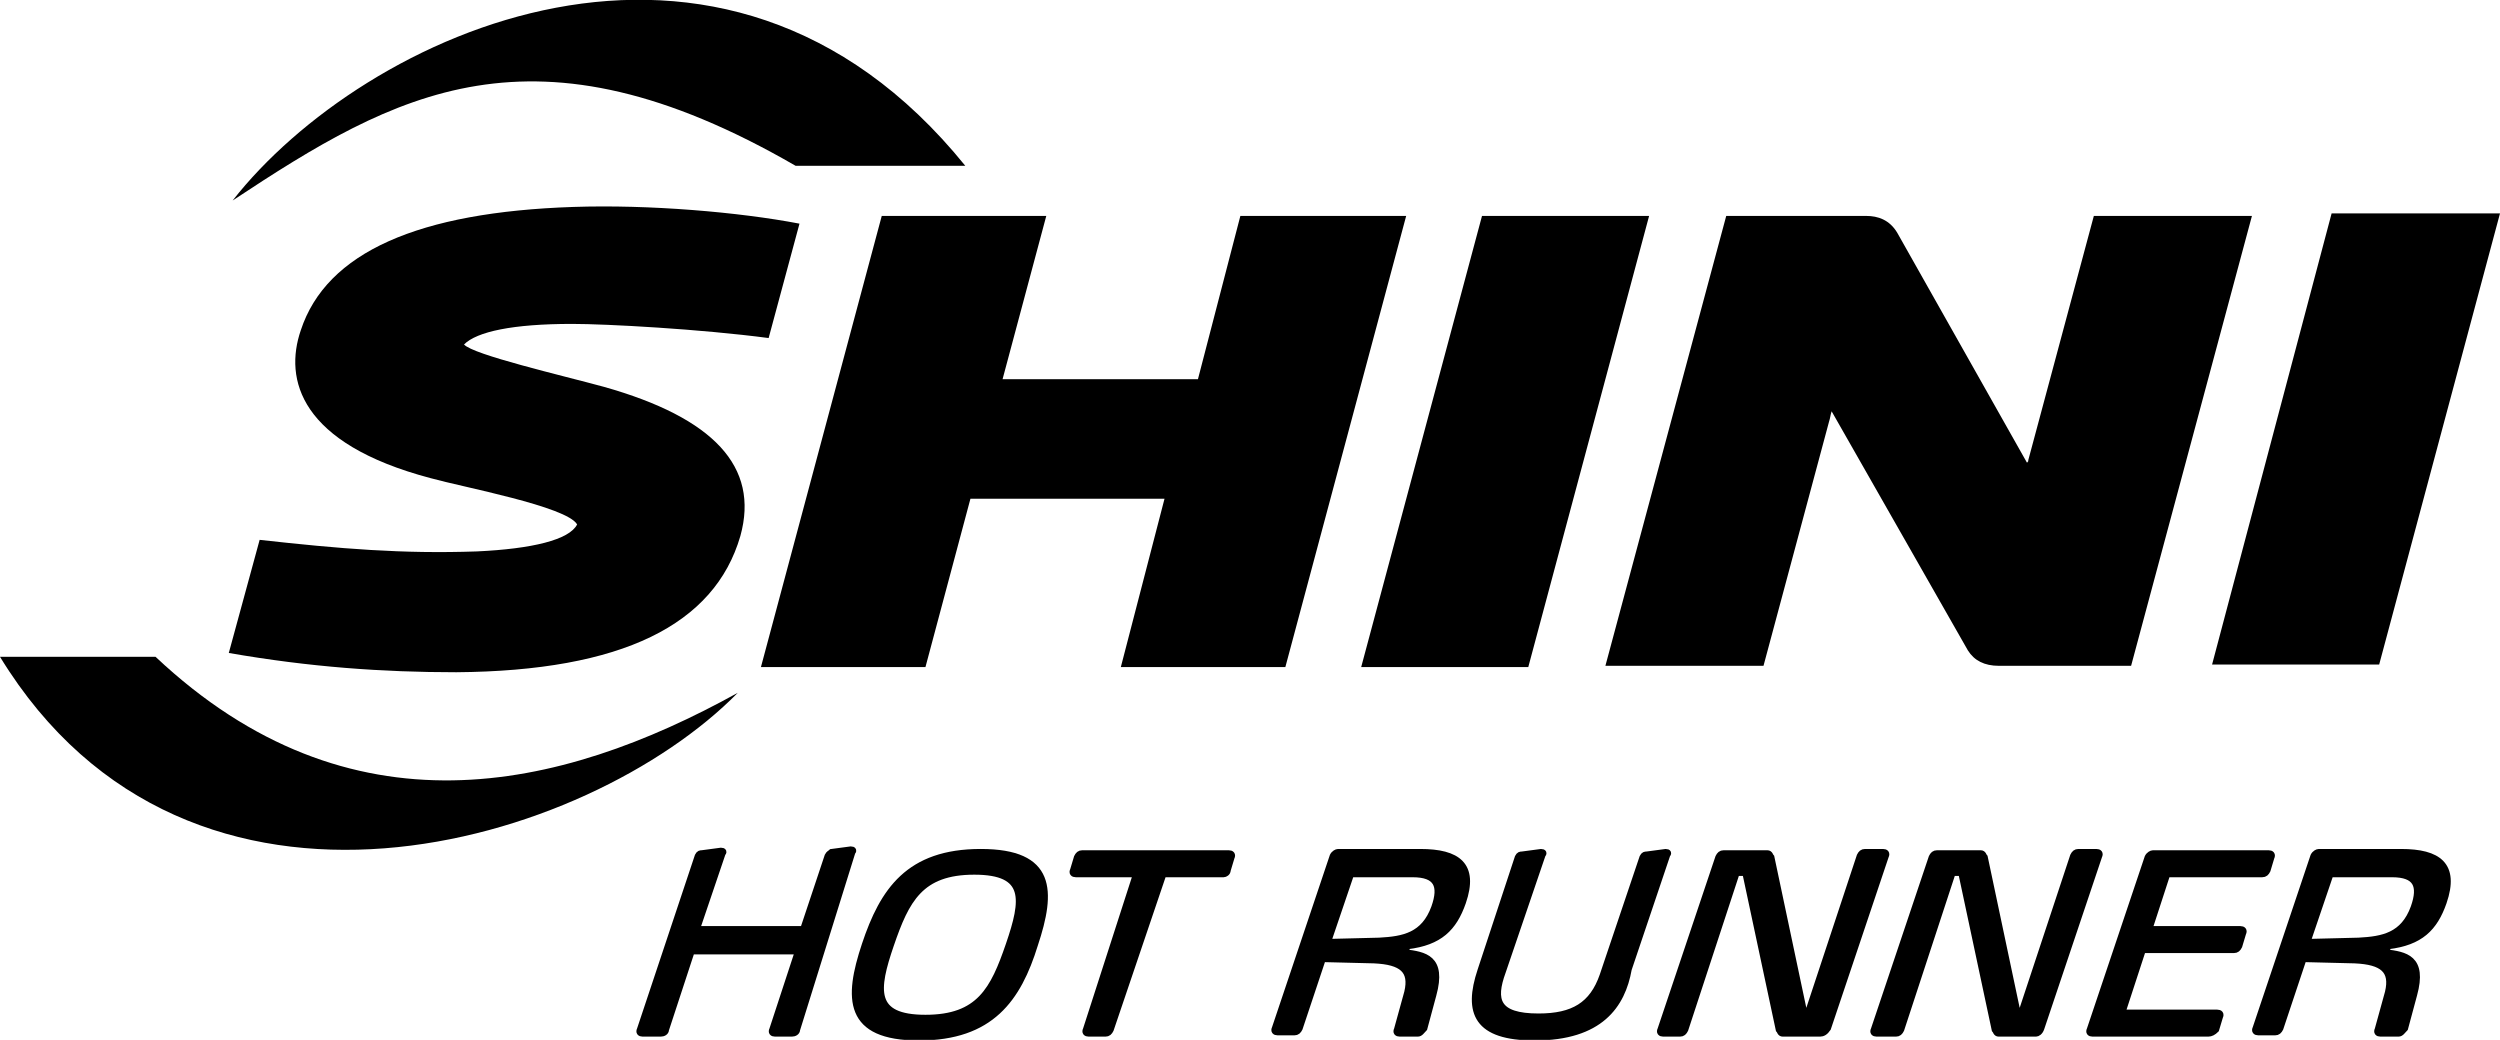
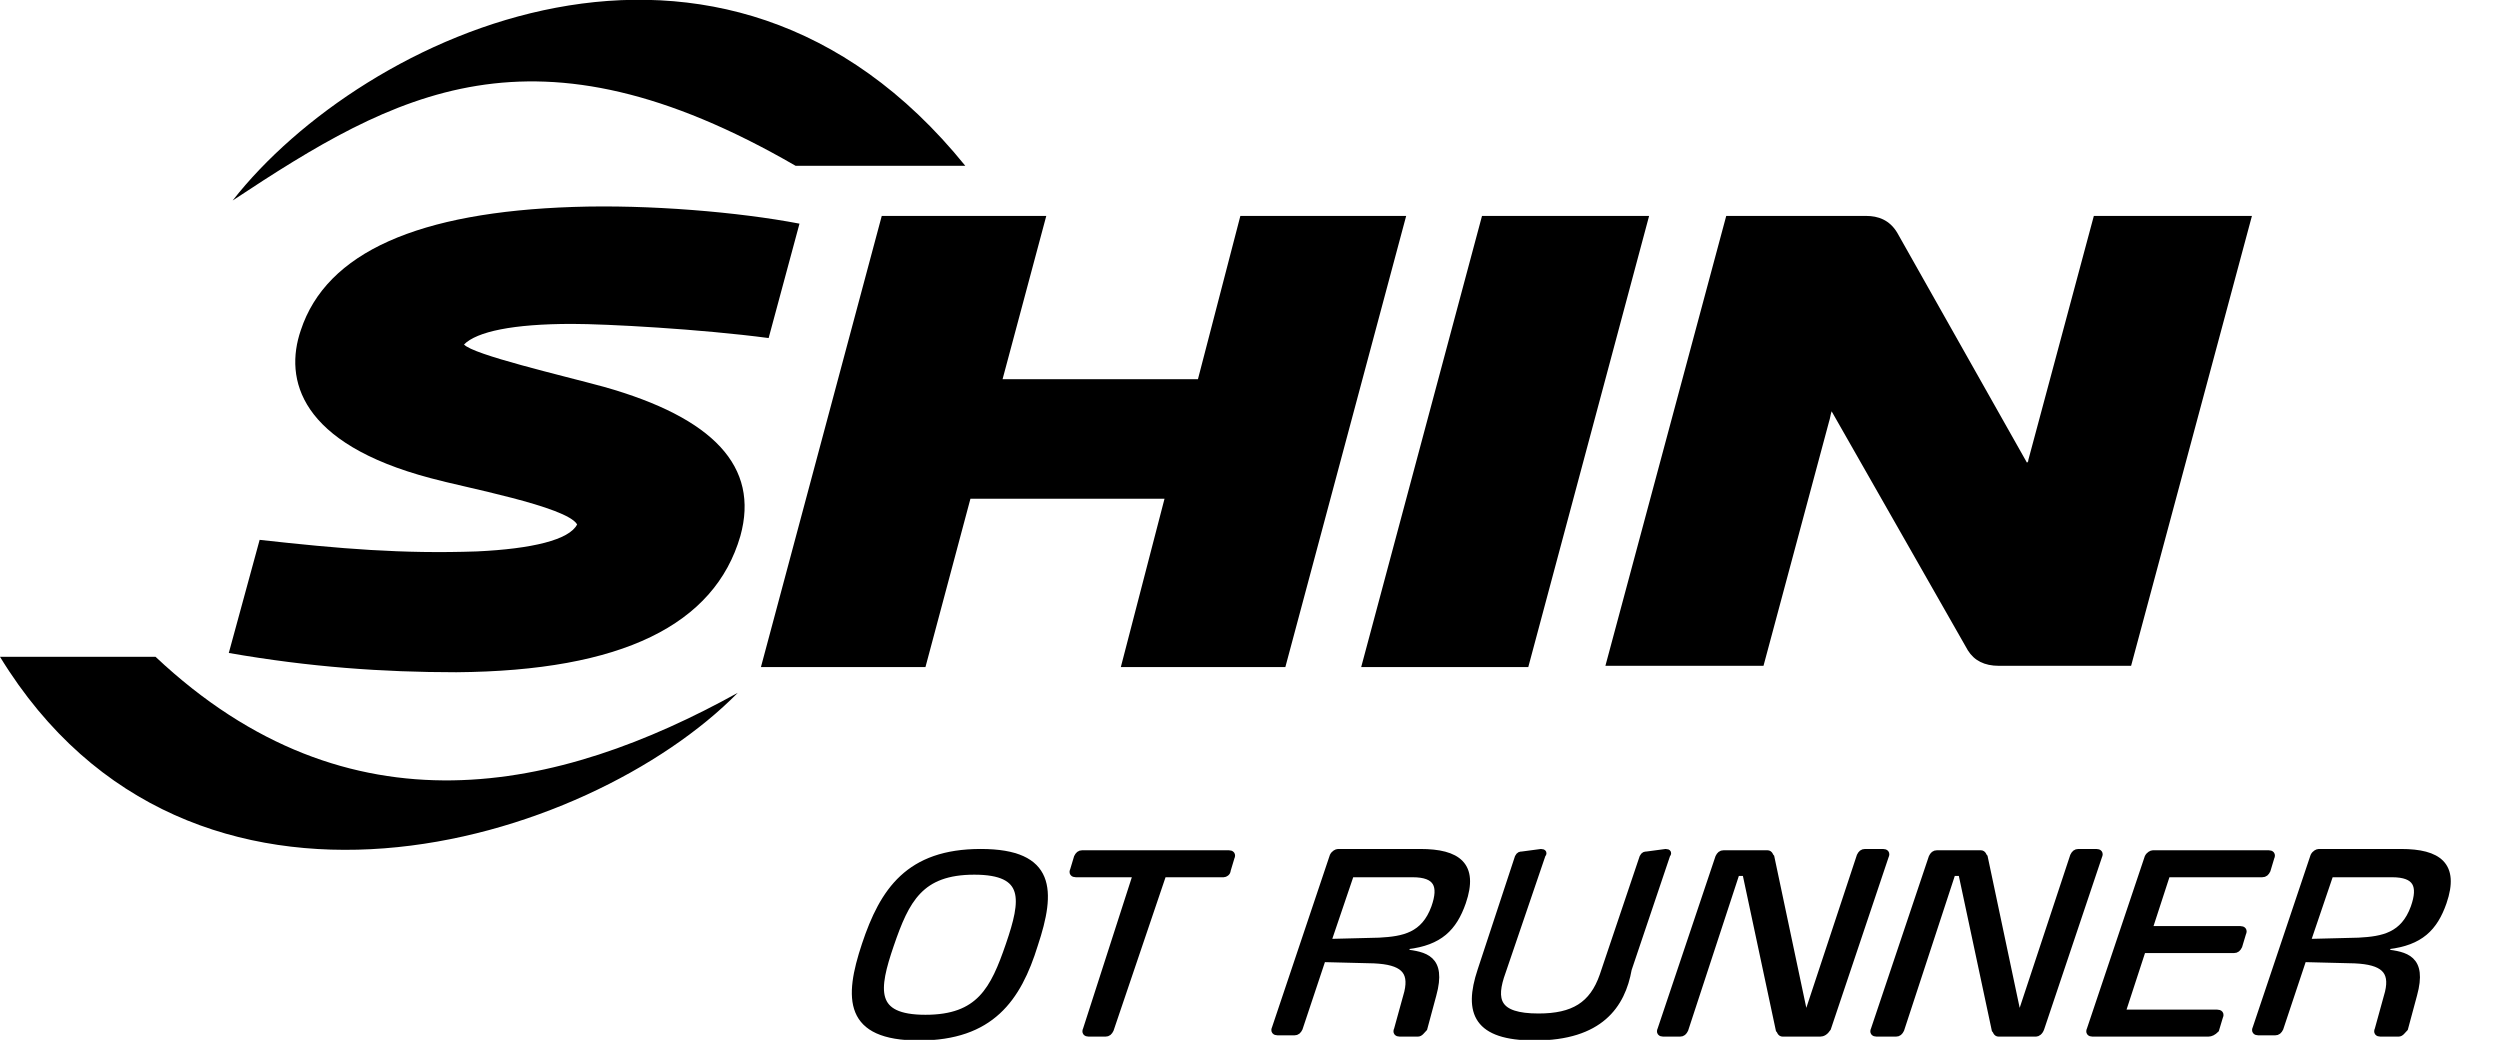
<svg xmlns="http://www.w3.org/2000/svg" version="1.1" id="_圖層_1" x="0px" y="0px" viewBox="0 0 194.5 80.9" style="enable-background:new 0 0 194.5 80.9;" xml:space="preserve">
  <style type="text/css">
	.st0{stroke:#000000;stroke-width:0.5;stroke-miterlimit:10;}
</style>
  <path d="M61.9,12.9h13.2c-19-23.5-46.9-10.2-57,2.7C30.8,7.2,41.5,1.1,61.9,12.9z" />
  <path d="M47,30.1c-3.3-0.9-10.2-2.5-10.9-3.3c1-1,3.8-1.6,8.4-1.6c2.7,0,10,0.4,15.3,1.1l2.4-8.9c-4.7-0.9-11.7-1.5-17.6-1.3  c-12,0.4-19.2,3.5-21.2,9.6c-1.3,3.8-0.1,8.8,10.1,11.5c2.5,0.7,10.6,2.2,11.4,3.6c-0.6,1.2-3.5,1.9-7.8,2.1  c-5.8,0.2-10.6-0.2-16.9-0.9l-2.4,8.8c6.3,1.1,12,1.5,17.7,1.5c12.9-0.1,20.1-3.7,22.1-10.6C59.1,36.3,55.5,32.5,47,30.1L47,30.1z" />
  <path d="M12.1,51.1H0c14.8,24.2,45.8,14.6,57.4,2.8C43.5,61.6,27.2,65.3,12.1,51.1z" />
  <polygon points="96.5,16.8 93.2,29.5 78,29.5 81.4,16.8 68.6,16.8 59.2,51.9 72,51.9 75.5,38.8 90.6,38.8 87.2,51.9 100,51.9   109.4,16.8 " />
  <polygon points="115.3,16.8 105.9,51.9 118.9,51.9 128.3,16.8 " />
-   <polygon points="181.4,16.6 172.1,51.7 185.1,51.7 194.5,16.6 " />
  <path d="M162.9,16.8l-5.1,19c0,0.1,0,0.1-0.1,0.2l-10.1-17.9c-0.6-1-1.5-1.3-2.4-1.3h-10.9l-9.4,35h12.3l5.1-19  c0.1-0.3,0.1-0.5,0.2-0.8l10.6,18.6c0.5,0.8,1.3,1.2,2.4,1.2h10.3l9.4-35L162.9,16.8L162.9,16.8z" />
-   <path class="st0" d="M61.6,80.4h-1.3c-0.2,0-0.3-0.1-0.2-0.3l2-6.1h-8.3l-2,6.1c0,0.2-0.2,0.3-0.4,0.3H50c-0.2,0-0.3-0.1-0.2-0.3  l4.5-13.5c0.1-0.2,0.2-0.2,0.3-0.2l1.5-0.2h0c0.2,0,0.2,0.1,0.1,0.2l-2,5.9h8.3l1.9-5.7c0.1-0.2,0.2-0.2,0.3-0.3l1.5-0.2h0  c0.2,0,0.2,0.1,0.1,0.2L62,80.1C62,80.3,61.8,80.4,61.6,80.4L61.6,80.4z" />
  <path class="st0" d="M71.5,80.7c-5.6,0-5.6-3-4.2-7.2c1.4-4.2,3.4-7.2,9-7.2s5.6,3,4.2,7.2C79.2,77.7,77.1,80.7,71.5,80.7z   M75.8,67.8c-4.2,0-5.3,2.2-6.5,5.7c-1.2,3.5-1.5,5.7,2.7,5.7s5.3-2.2,6.5-5.7S80,67.8,75.8,67.8z" />
  <path class="st0" d="M95.2,68h-4.7l-4.1,12.1c-0.1,0.2-0.2,0.3-0.4,0.3h-1.3c-0.2,0-0.3-0.1-0.2-0.3L88.4,68h-4.7  c-0.2,0-0.3-0.1-0.2-0.3l0.3-1c0.1-0.2,0.2-0.3,0.4-0.3h11.4c0.2,0,0.3,0.1,0.2,0.3l-0.3,1C95.5,67.9,95.3,68,95.2,68L95.2,68z" />
  <path class="st0" d="M110.3,80.4h-1.4c-0.2,0-0.3-0.1-0.2-0.3l0.8-2.9c0.4-1.7-0.4-2.4-2.6-2.5l-4-0.1l-1.8,5.4  c-0.1,0.2-0.2,0.3-0.4,0.3h-1.3c-0.2,0-0.3-0.1-0.2-0.3l4.5-13.4c0.1-0.2,0.3-0.3,0.4-0.3h6.4c2.9,0,4.3,1,3.3,3.9  c-0.7,2-1.8,3.1-4.3,3.4l-0.2,0.5c1.5,0.2,3,0.4,2.2,3.3l-0.7,2.6C110.6,80.2,110.5,80.4,110.3,80.4L110.3,80.4z M109.9,68h-4.8  l-1.8,5.3l4-0.1c1.9-0.1,3.5-0.4,4.3-2.6C112.2,68.9,111.8,68,109.9,68L109.9,68z" />
  <path class="st0" d="M119.4,80.7c-4.5,0-5.3-1.9-4.2-5.2l2.9-8.8c0.1-0.2,0.2-0.2,0.3-0.2l1.5-0.2h0c0.2,0,0.2,0.1,0.1,0.2l-3.1,9.1  c-0.8,2.2-0.5,3.5,2.8,3.5c2.7,0,4.2-0.9,5-3.2l3.1-9.2c0.1-0.2,0.2-0.2,0.3-0.2l1.5-0.2h0c0.2,0,0.2,0.1,0.1,0.2l-3,8.9  C126.2,78.2,124.5,80.7,119.4,80.7L119.4,80.7z" />
  <path class="st0" d="M141.6,80.4h-2.9c-0.2,0-0.2-0.2-0.3-0.3l-2.6-12.2h-0.7l-4,12.2c-0.1,0.2-0.2,0.3-0.4,0.3h-1.3  c-0.2,0-0.3-0.1-0.2-0.3l4.5-13.4c0.1-0.2,0.2-0.3,0.4-0.3h3.4c0.2,0,0.2,0.2,0.3,0.3l2.6,12.3h0.2l4.1-12.4  c0.1-0.2,0.2-0.3,0.4-0.3h1.4c0.2,0,0.3,0.1,0.2,0.3l-4.5,13.4C142,80.3,141.8,80.4,141.6,80.4L141.6,80.4z" />
  <path class="st0" d="M158.4,80.4h-2.9c-0.2,0-0.2-0.2-0.3-0.3l-2.6-12.2h-0.7l-4,12.2c-0.1,0.2-0.2,0.3-0.4,0.3H146  c-0.2,0-0.3-0.1-0.2-0.3l4.5-13.4c0.1-0.2,0.2-0.3,0.4-0.3h3.4c0.2,0,0.2,0.2,0.3,0.3l2.6,12.3h0.2l4.1-12.4  c0.1-0.2,0.2-0.3,0.4-0.3h1.4c0.2,0,0.3,0.1,0.2,0.3l-4.5,13.4C158.7,80.3,158.5,80.4,158.4,80.4L158.4,80.4z" />
  <path class="st0" d="M171.8,80.4h-9c-0.2,0-0.3-0.1-0.2-0.3l4.5-13.4c0.1-0.2,0.3-0.3,0.4-0.3h9c0.2,0,0.3,0.1,0.2,0.3l-0.3,1  c-0.1,0.2-0.2,0.3-0.4,0.3h-7.4l-1.4,4.3h7.1c0.2,0,0.3,0.1,0.2,0.3l-0.3,1c-0.1,0.2-0.2,0.3-0.4,0.3h-7.1l-1.6,4.9h7.4  c0.2,0,0.3,0.1,0.2,0.3l-0.3,1C172.2,80.3,172,80.4,171.8,80.4L171.8,80.4z" />
  <path class="st0" d="M186.6,80.4h-1.4c-0.2,0-0.3-0.1-0.2-0.3l0.8-2.9c0.4-1.7-0.4-2.4-2.6-2.5l-4-0.1l-1.8,5.4  c-0.1,0.2-0.2,0.3-0.4,0.3h-1.3c-0.2,0-0.3-0.1-0.2-0.3l4.5-13.4c0.1-0.2,0.3-0.3,0.4-0.3h6.4c2.9,0,4.3,1,3.3,3.9  c-0.7,2-1.8,3.1-4.3,3.4l-0.2,0.5c1.5,0.2,3,0.4,2.2,3.3l-0.7,2.6C186.9,80.2,186.8,80.4,186.6,80.4L186.6,80.4z M186.1,68h-4.8  l-1.8,5.3l4-0.1c1.9-0.1,3.5-0.4,4.3-2.6C188.4,68.9,188,68,186.1,68L186.1,68z" />
</svg>